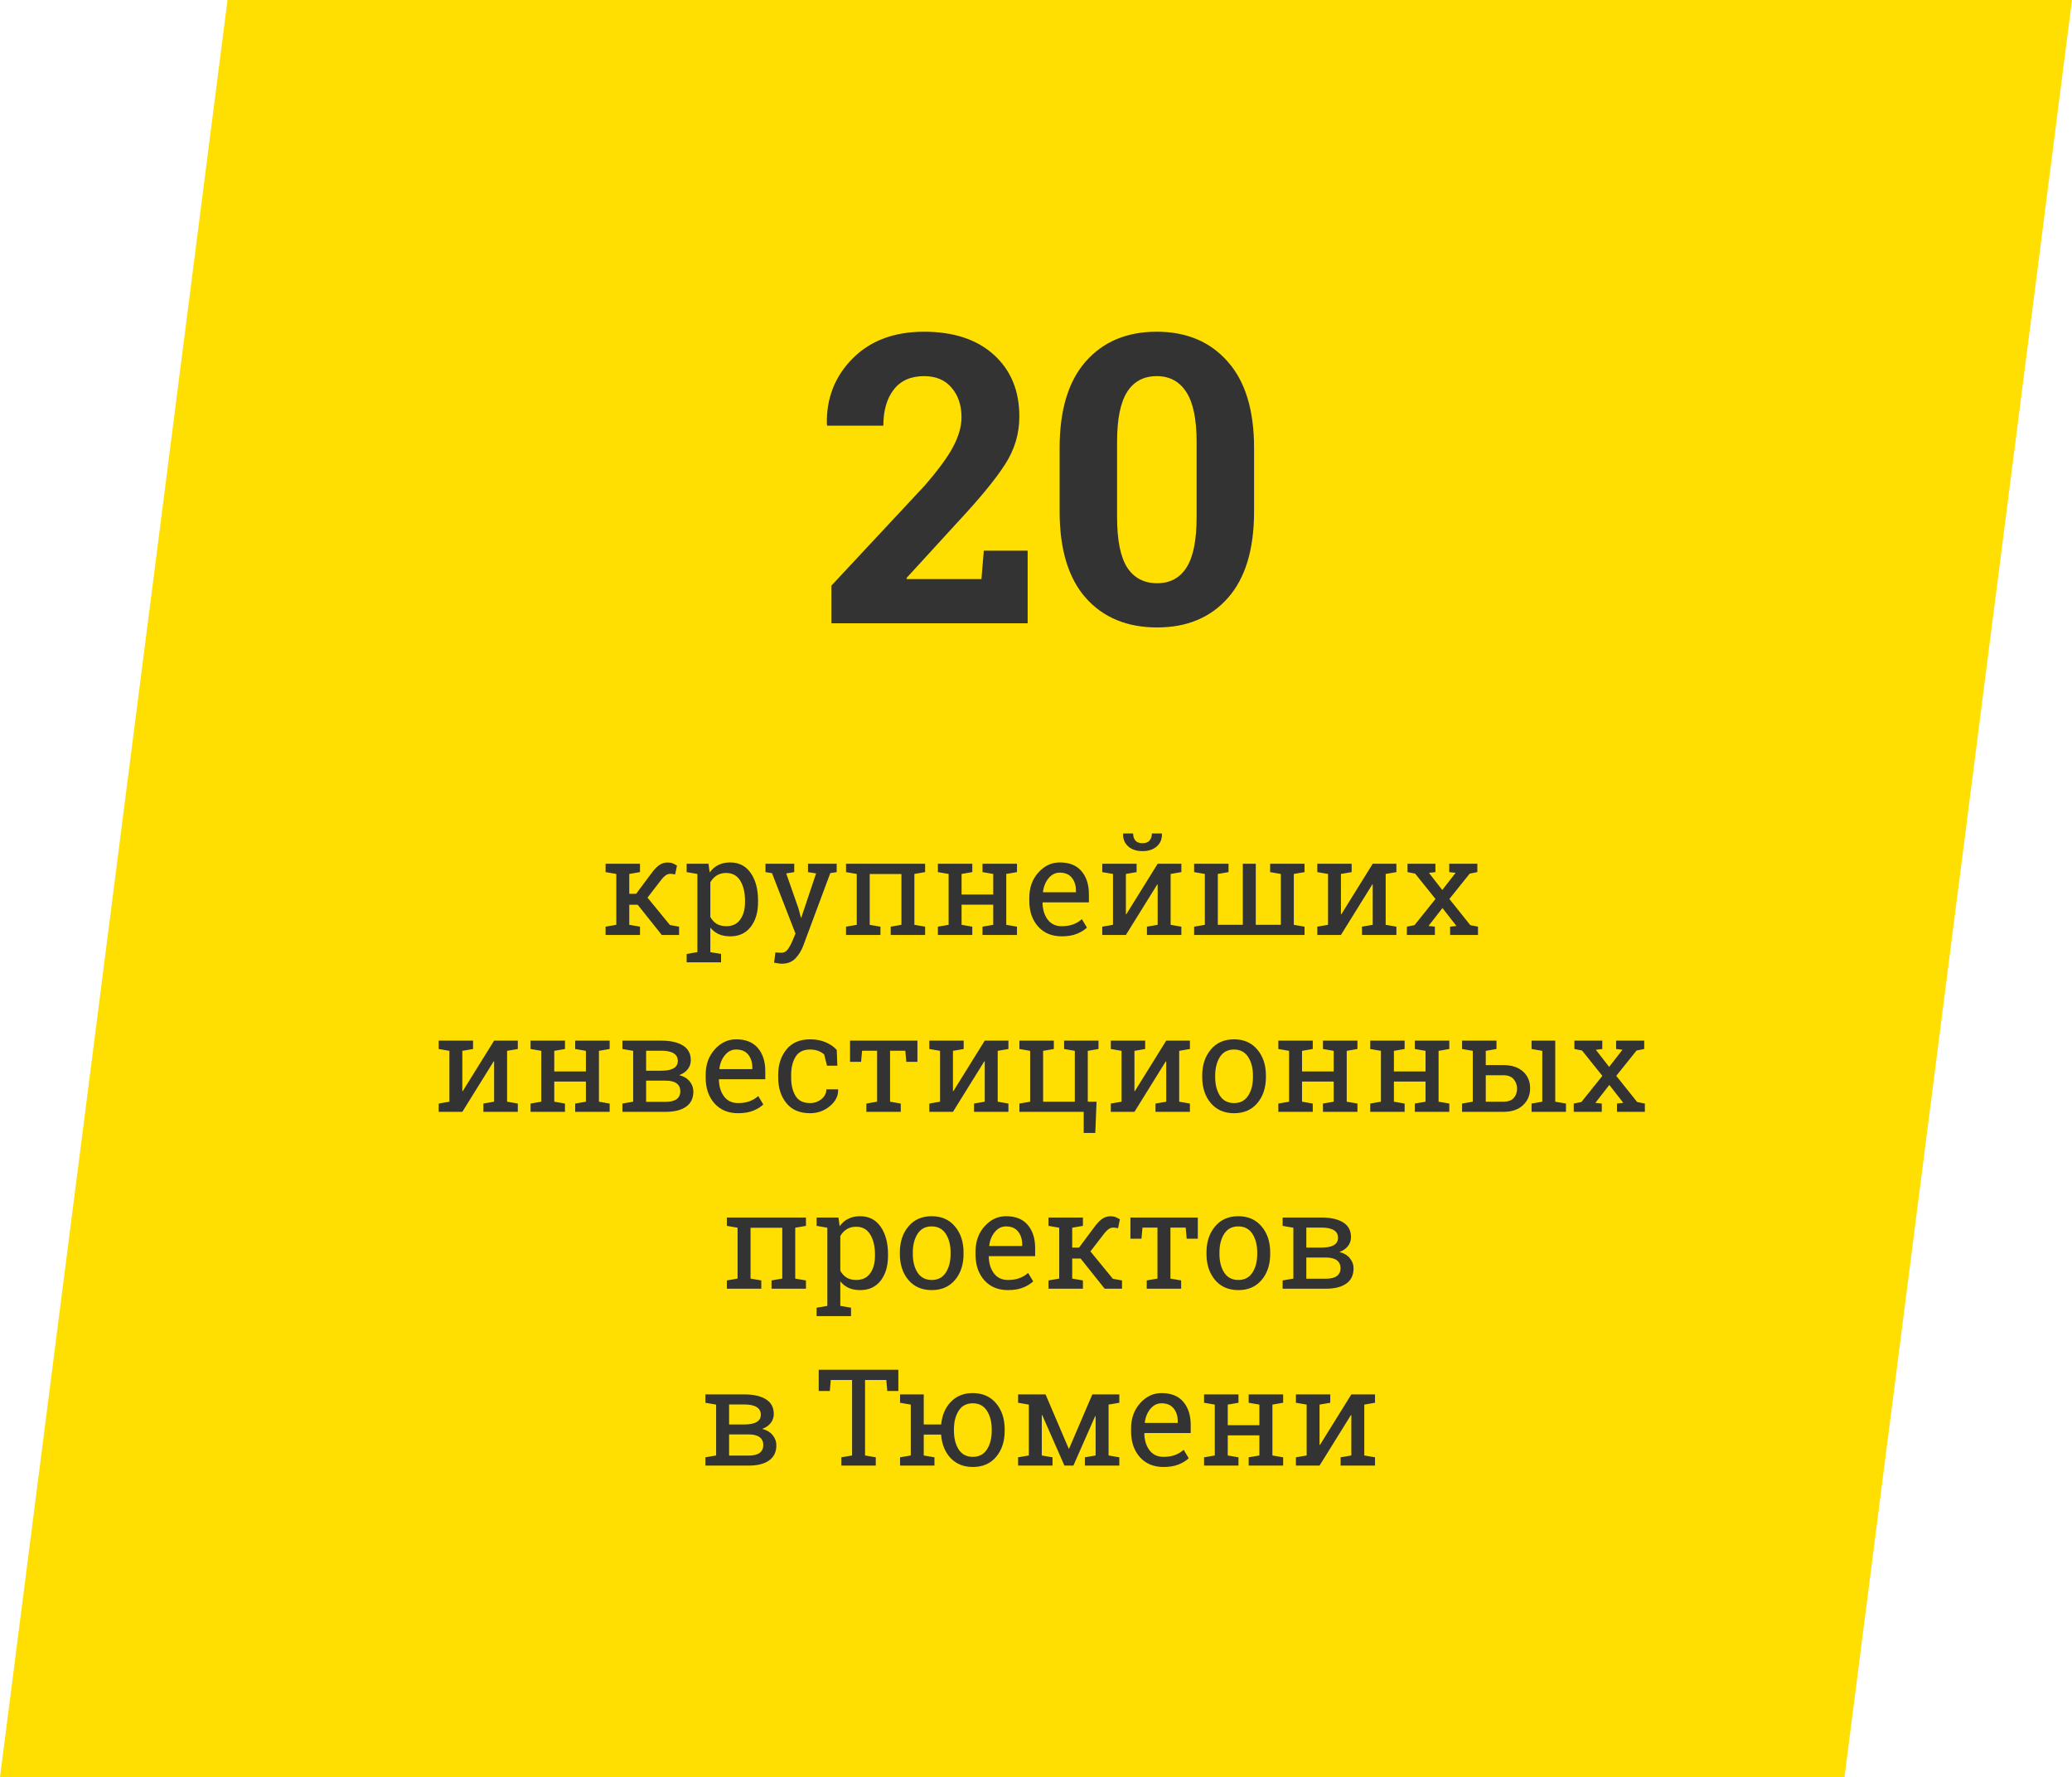
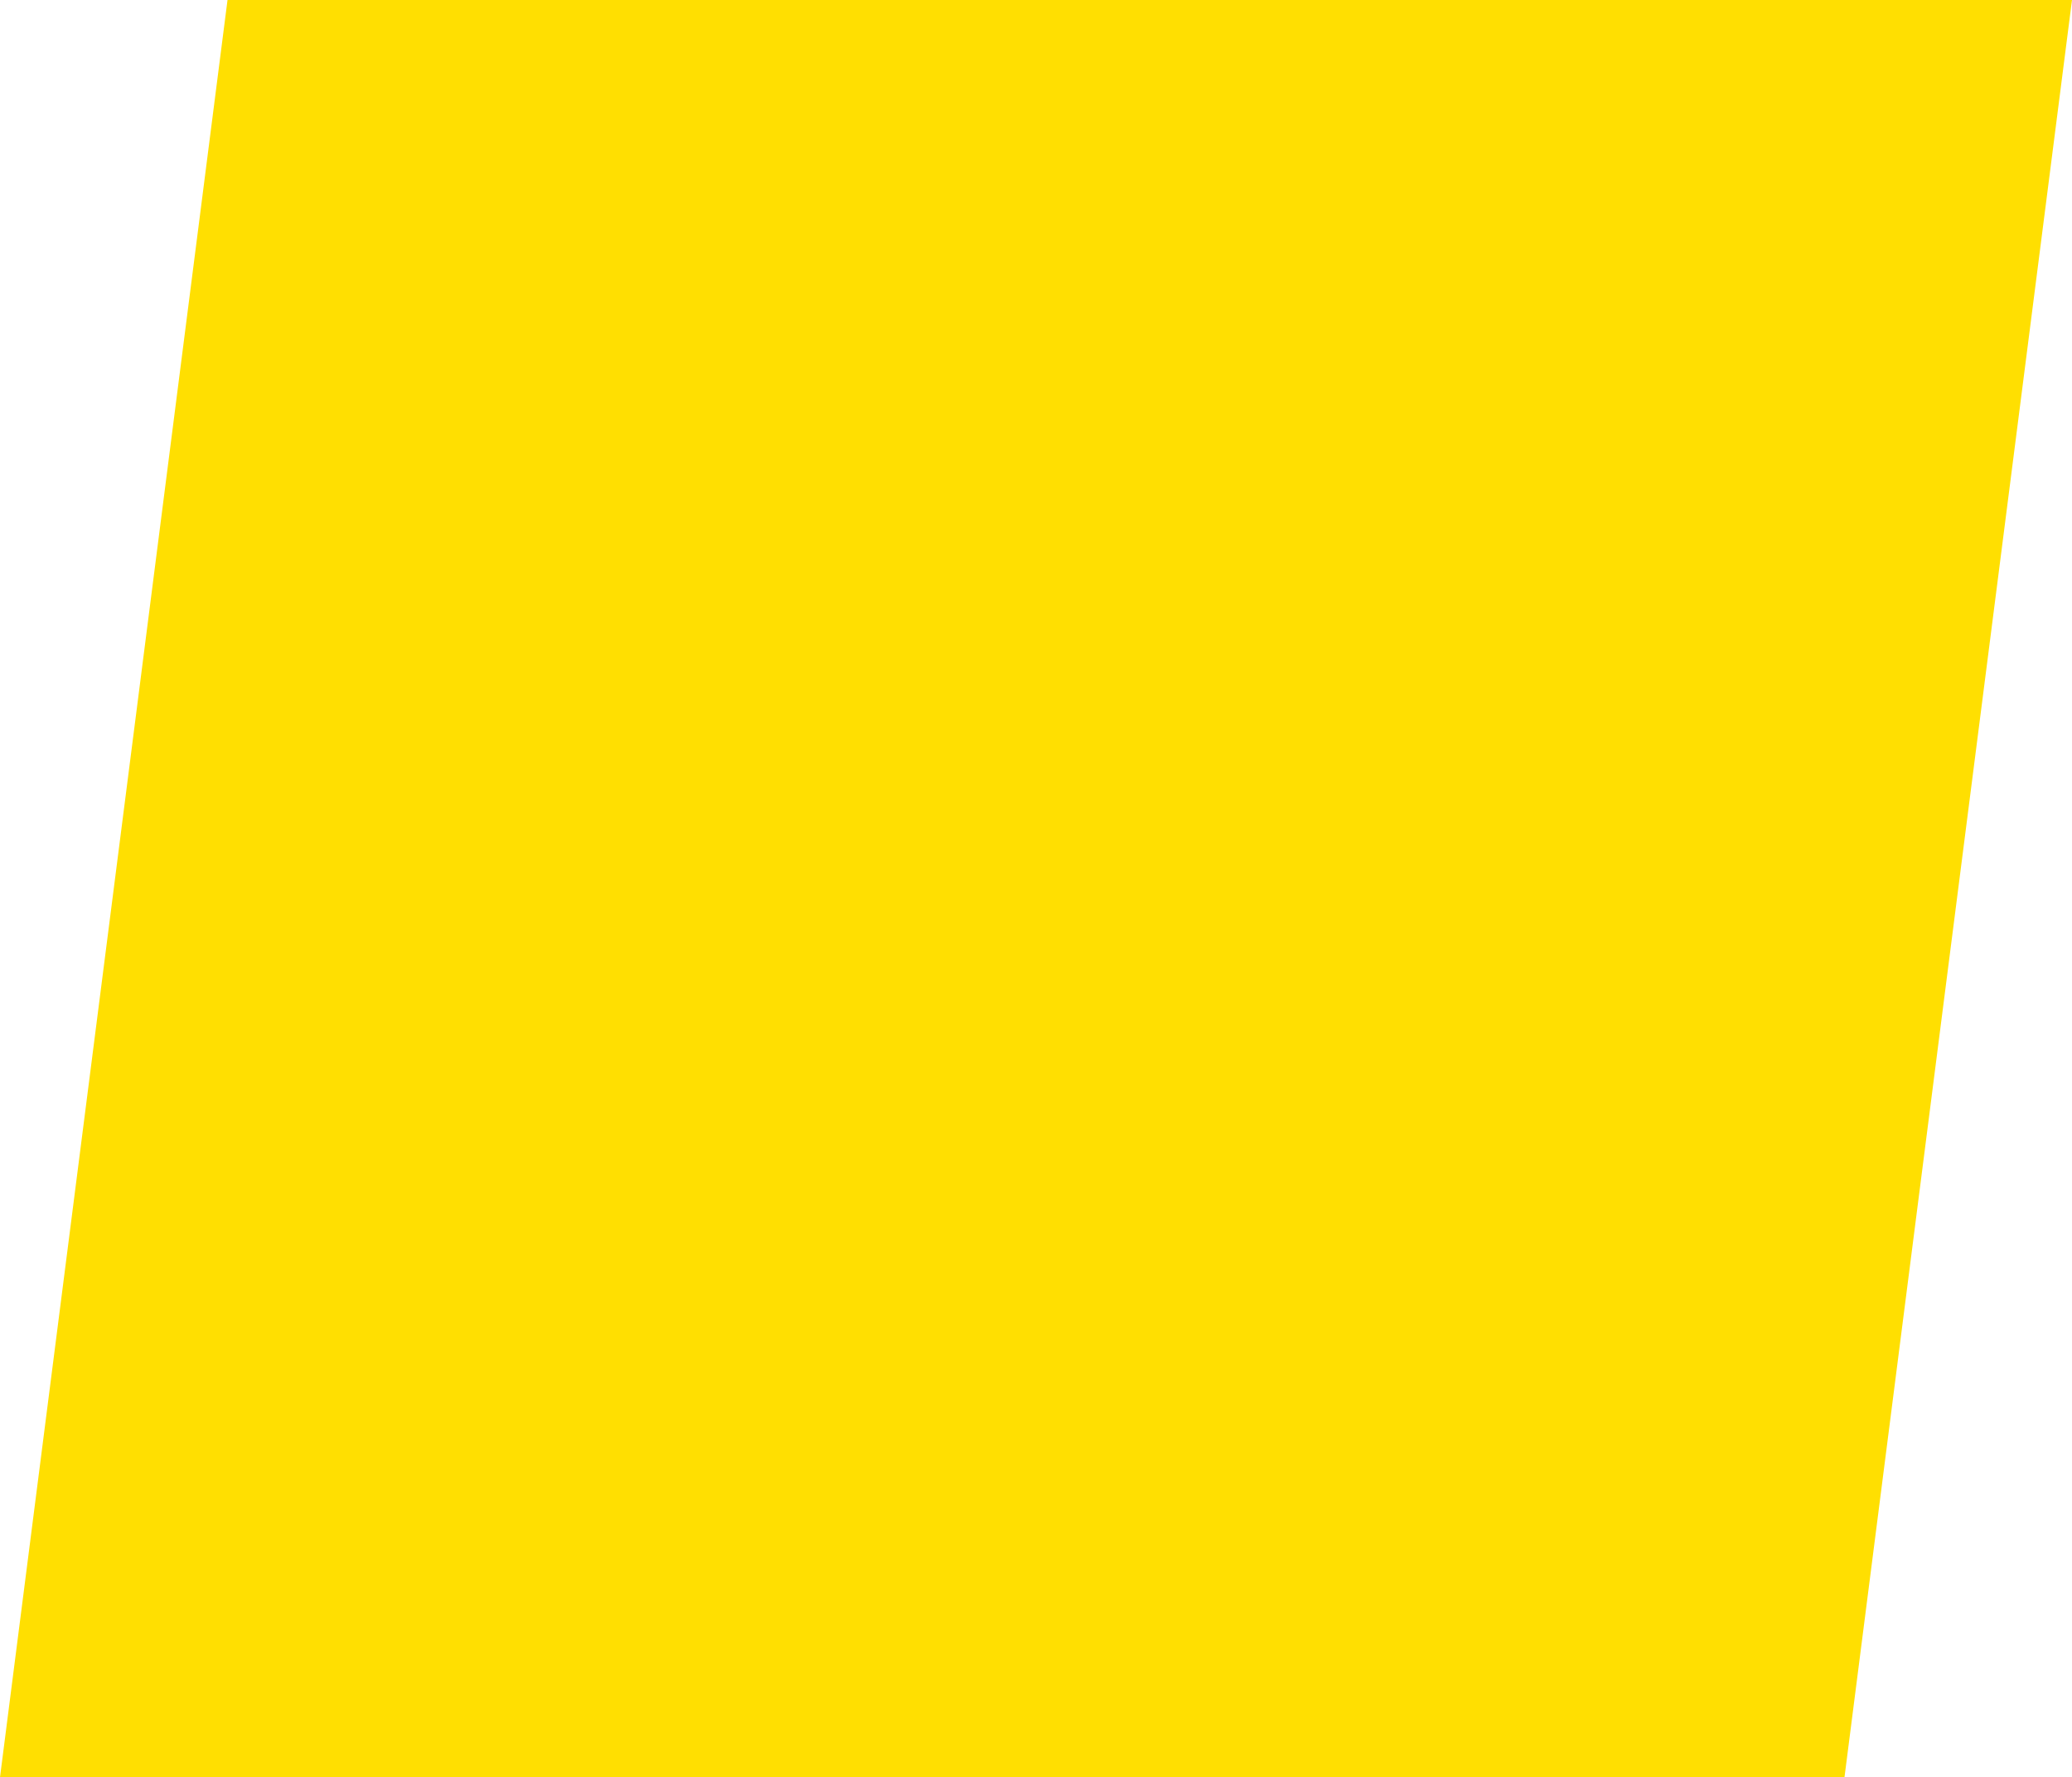
<svg xmlns="http://www.w3.org/2000/svg" width="246" height="211" viewBox="0 0 246 211" fill="none">
  <path d="M27.012 0H246L218.988 211H0L27.012 0Z" fill="#FFDF01" />
-   <path d="M98.711 74V69.523L109.75 57.688C111.344 55.859 112.477 54.32 113.148 53.07C113.82 51.805 114.156 50.633 114.156 49.555C114.156 48.117 113.766 46.945 112.984 46.039C112.219 45.117 111.125 44.656 109.703 44.656C108.125 44.656 106.922 45.195 106.094 46.273C105.281 47.336 104.875 48.758 104.875 50.539H98.219L98.172 50.398C98.094 47.32 99.102 44.719 101.195 42.594C103.305 40.453 106.141 39.383 109.703 39.383C113.219 39.383 115.984 40.297 118 42.125C120.016 43.953 121.023 46.391 121.023 49.438C121.023 51.5 120.453 53.406 119.312 55.156C118.188 56.906 116.312 59.188 113.688 62L107.617 68.633L107.664 68.75H116.523L116.805 65.375H122.008V74H98.711ZM148.891 60.711C148.891 65.227 147.852 68.656 145.773 71C143.711 73.328 140.914 74.492 137.383 74.492C133.82 74.492 131 73.328 128.922 71C126.844 68.656 125.805 65.227 125.805 60.711V53.188C125.805 48.688 126.836 45.266 128.898 42.922C130.977 40.562 133.789 39.383 137.336 39.383C140.867 39.383 143.672 40.562 145.75 42.922C147.844 45.266 148.891 48.688 148.891 53.188V60.711ZM142.07 52.484C142.07 49.781 141.664 47.805 140.852 46.555C140.039 45.289 138.867 44.656 137.336 44.656C135.789 44.656 134.617 45.281 133.82 46.531C133.023 47.781 132.625 49.766 132.625 52.484V61.367C132.625 64.117 133.023 66.117 133.82 67.367C134.633 68.617 135.82 69.242 137.383 69.242C138.914 69.242 140.078 68.617 140.875 67.367C141.672 66.117 142.07 64.117 142.07 61.367V52.484Z" fill="#333333" />
-   <path d="M71.898 103.539V102.547H75.984V103.539L74.711 103.758V106.117H75.523L77.289 103.75C77.607 103.307 77.917 102.971 78.219 102.742C78.526 102.513 78.87 102.398 79.25 102.398C79.49 102.398 79.688 102.43 79.844 102.492C80 102.549 80.177 102.641 80.375 102.766L80.156 103.812C79.932 103.776 79.802 103.755 79.766 103.75C79.734 103.745 79.667 103.742 79.562 103.742C79.37 103.742 79.18 103.812 78.992 103.953C78.81 104.094 78.648 104.26 78.508 104.453L76.875 106.57L79.539 109.82L80.625 110.016V111H78.57L75.711 107.414H74.711V109.797L75.984 110.016V111H71.898V110.016L73.172 109.797V103.758L71.898 103.539ZM81.523 113.258L82.797 113.039V103.758L81.523 103.539V102.547H84.117L84.258 103.578C84.539 103.193 84.88 102.898 85.281 102.695C85.688 102.492 86.156 102.391 86.688 102.391C87.734 102.391 88.547 102.807 89.125 103.641C89.708 104.469 90 105.565 90 106.93V107.094C90 108.312 89.708 109.297 89.125 110.047C88.542 110.792 87.737 111.164 86.711 111.164C86.19 111.164 85.732 111.078 85.336 110.906C84.945 110.729 84.612 110.469 84.336 110.125V113.039L85.609 113.258V114.25H81.523V113.258ZM88.453 106.93C88.453 105.966 88.266 105.177 87.891 104.562C87.516 103.948 86.958 103.641 86.219 103.641C85.781 103.641 85.406 103.74 85.094 103.938C84.781 104.135 84.529 104.406 84.336 104.75V108.867C84.529 109.216 84.779 109.487 85.086 109.68C85.398 109.867 85.781 109.961 86.234 109.961C86.963 109.961 87.516 109.695 87.891 109.164C88.266 108.633 88.453 107.943 88.453 107.094V106.93ZM99.336 103.539L98.578 103.656L95.359 112.297C95.146 112.865 94.838 113.359 94.438 113.781C94.037 114.203 93.497 114.414 92.82 114.414C92.701 114.414 92.544 114.398 92.352 114.367C92.159 114.341 92.01 114.315 91.906 114.289L92.062 113.078C92.031 113.073 92.122 113.078 92.336 113.094C92.555 113.109 92.693 113.117 92.75 113.117C93.078 113.117 93.344 112.974 93.547 112.688C93.75 112.406 93.927 112.081 94.078 111.711L94.445 110.836L91.656 103.664L90.883 103.539V102.547H94.297V103.539L93.344 103.695L94.805 107.867L95.086 108.945H95.133L96.891 103.695L95.93 103.539V102.547H99.336V103.539ZM100.445 110.016L101.719 109.797V103.758L100.445 103.539V102.547H109.836V103.539L108.562 103.758V109.797L109.836 110.016V111H105.75V110.016L107.023 109.797V103.766H103.258V109.797L104.531 110.016V111H100.445V110.016ZM111.352 103.539V102.547H115.438V103.539L114.164 103.758V106.203H117.922V103.758L116.648 103.539V102.547H117.922H119.469H120.742V103.539L119.469 103.758V109.797L120.742 110.016V111H116.648V110.016L117.922 109.797V107.406H114.164V109.797L115.438 110.016V111H111.352V110.016L112.625 109.797V103.758L111.352 103.539ZM126.055 111.164C124.878 111.164 123.94 110.773 123.242 109.992C122.549 109.206 122.203 108.188 122.203 106.938V106.594C122.203 105.391 122.56 104.391 123.273 103.594C123.992 102.792 124.841 102.391 125.82 102.391C126.956 102.391 127.815 102.734 128.398 103.422C128.987 104.109 129.281 105.026 129.281 106.172V107.133H123.797L123.773 107.172C123.789 107.984 123.995 108.654 124.391 109.18C124.786 109.701 125.341 109.961 126.055 109.961C126.576 109.961 127.031 109.888 127.422 109.742C127.818 109.591 128.159 109.385 128.445 109.125L129.047 110.125C128.745 110.417 128.344 110.664 127.844 110.867C127.349 111.065 126.753 111.164 126.055 111.164ZM125.82 103.602C125.305 103.602 124.865 103.82 124.5 104.258C124.135 104.69 123.911 105.234 123.828 105.891L123.844 105.93H127.742V105.727C127.742 105.122 127.581 104.617 127.258 104.211C126.935 103.805 126.456 103.602 125.82 103.602ZM134.945 102.547V103.539L133.672 103.758V108.531L133.719 108.547L137.445 102.547H138.984H140.258V103.539L138.984 103.758V109.797L140.258 110.016V111H136.172V110.016L137.445 109.797V105.016L137.398 105L133.672 111H130.867V110.016L132.141 109.797V103.758L130.867 103.539V102.547H133.672H134.945ZM137.938 98.953L137.953 99C137.974 99.604 137.773 100.096 137.352 100.477C136.93 100.857 136.362 101.047 135.648 101.047C134.93 101.047 134.359 100.857 133.938 100.477C133.516 100.096 133.318 99.604 133.344 99L133.359 98.953H134.531C134.531 99.292 134.62 99.57 134.797 99.789C134.979 100.003 135.263 100.109 135.648 100.109C136.023 100.109 136.302 100.003 136.484 99.789C136.667 99.57 136.758 99.292 136.758 98.953H137.938ZM141.773 103.539V102.547H144.586H145.859V103.539L144.586 103.758V109.797H147.555V102.547H149.094V109.797H152.07V103.758L150.797 103.539V102.547H153.609H154.883V103.539L153.609 103.758V109.797L154.883 110.016V111H141.773V110.016L143.047 109.797V103.758L141.773 103.539ZM160.477 102.547V103.539L159.203 103.758V108.531L159.25 108.547L162.977 102.547H164.516H165.789V103.539L164.516 103.758V109.797L165.789 110.016V111H161.703V110.016L162.977 109.797V105.016L162.93 105L159.203 111H156.398V110.016L157.672 109.797V103.758L156.398 103.539V102.547H159.203H160.477ZM167.031 110.016L167.938 109.836L170.43 106.727L168.016 103.719L167.109 103.539V102.547H170.422V103.539L169.656 103.633L171.234 105.664L172.82 103.625L172.062 103.539V102.547H175.398V103.539L174.492 103.719L172.078 106.727L174.562 109.836L175.477 110.016V111H172.164V110.016L172.914 109.93L171.258 107.805L169.602 109.93L170.359 110.016V111H167.031V110.016ZM56.164 123.547V124.539L54.891 124.758V129.531L54.938 129.547L58.664 123.547H60.203H61.477V124.539L60.203 124.758V130.797L61.477 131.016V132H57.391V131.016L58.664 130.797V126.016L58.617 126L54.891 132H52.086V131.016L53.359 130.797V124.758L52.086 124.539V123.547H54.891H56.164ZM62.992 124.539V123.547H67.078V124.539L65.805 124.758V127.203H69.562V124.758L68.289 124.539V123.547H69.562H71.109H72.383V124.539L71.109 124.758V130.797L72.383 131.016V132H68.289V131.016L69.562 130.797V128.406H65.805V130.797L67.078 131.016V132H62.992V131.016L64.266 130.797V124.758L62.992 124.539ZM78.5 123.547C79.615 123.547 80.479 123.742 81.094 124.133C81.708 124.518 82.016 125.099 82.016 125.875C82.016 126.271 81.896 126.625 81.656 126.938C81.417 127.245 81.078 127.479 80.641 127.641C81.167 127.771 81.578 128.016 81.875 128.375C82.172 128.729 82.32 129.135 82.32 129.594C82.32 130.385 82.031 130.984 81.453 131.391C80.88 131.797 80.076 132 79.039 132H73.898V131.016L75.172 130.797V124.758L73.898 124.539V123.547H75.172H78.5ZM76.711 128.297V130.812H79.039C79.612 130.812 80.044 130.706 80.336 130.492C80.628 130.273 80.773 129.961 80.773 129.555C80.773 129.154 80.628 128.844 80.336 128.625C80.044 128.406 79.612 128.297 79.039 128.297H76.711ZM76.711 127.117H78.508C79.159 127.117 79.648 127.021 79.977 126.828C80.31 126.635 80.477 126.344 80.477 125.953C80.477 125.552 80.31 125.25 79.977 125.047C79.648 124.844 79.156 124.742 78.5 124.742H76.711V127.117ZM87.633 132.164C86.456 132.164 85.518 131.773 84.82 130.992C84.128 130.206 83.781 129.188 83.781 127.938V127.594C83.781 126.391 84.138 125.391 84.852 124.594C85.57 123.792 86.419 123.391 87.398 123.391C88.534 123.391 89.393 123.734 89.977 124.422C90.565 125.109 90.859 126.026 90.859 127.172V128.133H85.375L85.352 128.172C85.367 128.984 85.573 129.654 85.969 130.18C86.365 130.701 86.919 130.961 87.633 130.961C88.154 130.961 88.609 130.888 89 130.742C89.396 130.591 89.737 130.385 90.023 130.125L90.625 131.125C90.323 131.417 89.922 131.664 89.422 131.867C88.927 132.065 88.331 132.164 87.633 132.164ZM87.398 124.602C86.883 124.602 86.443 124.82 86.078 125.258C85.713 125.69 85.49 126.234 85.406 126.891L85.422 126.93H89.32V126.727C89.32 126.122 89.159 125.617 88.836 125.211C88.513 124.805 88.034 124.602 87.398 124.602ZM96.18 130.961C96.69 130.961 97.138 130.805 97.523 130.492C97.914 130.174 98.109 129.786 98.109 129.328H99.492L99.508 129.375C99.534 130.104 99.208 130.753 98.531 131.32C97.859 131.883 97.076 132.164 96.18 132.164C94.951 132.164 94.01 131.763 93.359 130.961C92.713 130.159 92.391 129.151 92.391 127.938V127.609C92.391 126.406 92.716 125.404 93.367 124.602C94.018 123.794 94.956 123.391 96.18 123.391C96.857 123.391 97.463 123.503 98 123.727C98.542 123.951 98.99 124.258 99.344 124.648L99.414 126.523H98.188L97.852 125.195C97.669 125.018 97.435 124.875 97.148 124.766C96.862 124.656 96.539 124.602 96.18 124.602C95.372 124.602 94.794 124.893 94.445 125.477C94.102 126.055 93.93 126.766 93.93 127.609V127.938C93.93 128.802 94.102 129.523 94.445 130.102C94.789 130.674 95.367 130.961 96.18 130.961ZM108.922 123.547V126.062H107.602L107.484 124.742H105.672V130.797L106.945 131.016V132H102.859V131.016L104.133 130.797V124.742H102.352L102.234 126.062H100.922V123.547H108.922ZM114.414 123.547V124.539L113.141 124.758V129.531L113.188 129.547L116.914 123.547H118.453H119.727V124.539L118.453 124.758V130.797L119.727 131.016V132H115.641V131.016L116.914 130.797V126.016L116.867 126L113.141 132H110.336V131.016L111.609 130.797V124.758L110.336 124.539V123.547H113.141H114.414ZM129.148 123.547V130.797H130.188L130.039 134.508H128.664V132H121.031V131.016L122.305 130.797V124.758L121.031 124.539V123.547H123.844H125.117V124.539L123.844 124.758V130.797H127.609V124.758L126.336 124.539V123.547H127.609H129.148ZM130.422 123.547V124.539L129.148 124.758V123.547H130.422ZM135.961 123.547V124.539L134.688 124.758V129.531L134.734 129.547L138.461 123.547H140H141.273V124.539L140 124.758V130.797L141.273 131.016V132H137.188V131.016L138.461 130.797V126.016L138.414 126L134.688 132H131.883V131.016L133.156 130.797V124.758L131.883 124.539V123.547H134.688H135.961ZM142.734 127.695C142.734 126.445 143.073 125.417 143.75 124.609C144.427 123.797 145.346 123.391 146.508 123.391C147.674 123.391 148.596 123.794 149.273 124.602C149.956 125.409 150.297 126.44 150.297 127.695V127.867C150.297 129.128 149.958 130.159 149.281 130.961C148.604 131.763 147.685 132.164 146.523 132.164C145.352 132.164 144.427 131.763 143.75 130.961C143.073 130.154 142.734 129.122 142.734 127.867V127.695ZM144.273 127.867C144.273 128.763 144.461 129.503 144.836 130.086C145.216 130.669 145.779 130.961 146.523 130.961C147.253 130.961 147.807 130.669 148.188 130.086C148.568 129.503 148.758 128.763 148.758 127.867V127.695C148.758 126.81 148.568 126.073 148.188 125.484C147.807 124.896 147.247 124.602 146.508 124.602C145.768 124.602 145.211 124.896 144.836 125.484C144.461 126.073 144.273 126.81 144.273 127.695V127.867ZM151.773 124.539V123.547H155.859V124.539L154.586 124.758V127.203H158.344V124.758L157.07 124.539V123.547H158.344H159.891H161.164V124.539L159.891 124.758V130.797L161.164 131.016V132H157.07V131.016L158.344 130.797V128.406H154.586V130.797L155.859 131.016V132H151.773V131.016L153.047 130.797V124.758L151.773 124.539ZM162.68 124.539V123.547H166.766V124.539L165.492 124.758V127.203H169.25V124.758L167.977 124.539V123.547H169.25H170.797H172.07V124.539L170.797 124.758V130.797L172.07 131.016V132H167.977V131.016L169.25 130.797V128.406H165.492V130.797L166.766 131.016V132H162.68V131.016L163.953 130.797V124.758L162.68 124.539ZM176.398 123.547V126.453H178.492C179.492 126.453 180.271 126.708 180.828 127.219C181.385 127.724 181.664 128.383 181.664 129.195C181.664 130.013 181.383 130.685 180.82 131.211C180.263 131.737 179.487 132 178.492 132H173.586V131.016L174.859 130.797V124.758L173.586 124.539V123.547H174.859H176.398ZM181.836 131.016L183.109 130.797V124.758L181.836 124.539V123.547H184.648V130.797L185.922 131.016V132H181.836V131.016ZM176.398 127.656V130.797H178.492C179.049 130.797 179.458 130.651 179.719 130.359C179.984 130.062 180.117 129.693 180.117 129.25C180.117 128.823 179.984 128.451 179.719 128.133C179.453 127.815 179.044 127.656 178.492 127.656H176.398ZM177.672 123.547V124.539L176.398 124.758V123.547H177.672ZM186.844 131.016L187.75 130.836L190.242 127.727L187.828 124.719L186.922 124.539V123.547H190.234V124.539L189.469 124.633L191.047 126.664L192.633 124.625L191.875 124.539V123.547H195.211V124.539L194.305 124.719L191.891 127.727L194.375 130.836L195.289 131.016V132H191.977V131.016L192.727 130.93L191.07 128.805L189.414 130.93L190.172 131.016V132H186.844V131.016ZM86.297 152.016L87.57 151.797V145.758L86.297 145.539V144.547H95.688V145.539L94.414 145.758V151.797L95.688 152.016V153H91.602V152.016L92.875 151.797V145.766H89.109V151.797L90.383 152.016V153H86.297V152.016ZM96.953 155.258L98.227 155.039V145.758L96.953 145.539V144.547H99.547L99.688 145.578C99.969 145.193 100.31 144.898 100.711 144.695C101.117 144.492 101.586 144.391 102.117 144.391C103.164 144.391 103.977 144.807 104.555 145.641C105.138 146.469 105.43 147.565 105.43 148.93V149.094C105.43 150.312 105.138 151.297 104.555 152.047C103.971 152.792 103.167 153.164 102.141 153.164C101.62 153.164 101.161 153.078 100.766 152.906C100.375 152.729 100.042 152.469 99.766 152.125V155.039L101.039 155.258V156.25H96.953V155.258ZM103.883 148.93C103.883 147.966 103.695 147.177 103.32 146.562C102.945 145.948 102.388 145.641 101.648 145.641C101.211 145.641 100.836 145.74 100.523 145.938C100.211 146.135 99.958 146.406 99.766 146.75V150.867C99.958 151.216 100.208 151.487 100.516 151.68C100.828 151.867 101.211 151.961 101.664 151.961C102.393 151.961 102.945 151.695 103.32 151.164C103.695 150.633 103.883 149.943 103.883 149.094V148.93ZM106.836 148.695C106.836 147.445 107.174 146.417 107.852 145.609C108.529 144.797 109.448 144.391 110.609 144.391C111.776 144.391 112.698 144.794 113.375 145.602C114.057 146.409 114.398 147.44 114.398 148.695V148.867C114.398 150.128 114.06 151.159 113.383 151.961C112.706 152.763 111.786 153.164 110.625 153.164C109.453 153.164 108.529 152.763 107.852 151.961C107.174 151.154 106.836 150.122 106.836 148.867V148.695ZM108.375 148.867C108.375 149.763 108.562 150.503 108.938 151.086C109.318 151.669 109.88 151.961 110.625 151.961C111.354 151.961 111.909 151.669 112.289 151.086C112.669 150.503 112.859 149.763 112.859 148.867V148.695C112.859 147.81 112.669 147.073 112.289 146.484C111.909 145.896 111.349 145.602 110.609 145.602C109.87 145.602 109.312 145.896 108.938 146.484C108.562 147.073 108.375 147.81 108.375 148.695V148.867ZM119.672 153.164C118.495 153.164 117.557 152.773 116.859 151.992C116.167 151.206 115.82 150.188 115.82 148.938V148.594C115.82 147.391 116.177 146.391 116.891 145.594C117.609 144.792 118.458 144.391 119.438 144.391C120.573 144.391 121.432 144.734 122.016 145.422C122.604 146.109 122.898 147.026 122.898 148.172V149.133H117.414L117.391 149.172C117.406 149.984 117.612 150.654 118.008 151.18C118.404 151.701 118.958 151.961 119.672 151.961C120.193 151.961 120.648 151.888 121.039 151.742C121.435 151.591 121.776 151.385 122.062 151.125L122.664 152.125C122.362 152.417 121.961 152.664 121.461 152.867C120.966 153.065 120.37 153.164 119.672 153.164ZM119.438 145.602C118.922 145.602 118.482 145.82 118.117 146.258C117.753 146.69 117.529 147.234 117.445 147.891L117.461 147.93H121.359V147.727C121.359 147.122 121.198 146.617 120.875 146.211C120.552 145.805 120.073 145.602 119.438 145.602ZM124.484 145.539V144.547H128.57V145.539L127.297 145.758V148.117H128.109L129.875 145.75C130.193 145.307 130.503 144.971 130.805 144.742C131.112 144.513 131.456 144.398 131.836 144.398C132.076 144.398 132.273 144.43 132.43 144.492C132.586 144.549 132.763 144.641 132.961 144.766L132.742 145.812C132.518 145.776 132.388 145.755 132.352 145.75C132.32 145.745 132.253 145.742 132.148 145.742C131.956 145.742 131.766 145.812 131.578 145.953C131.396 146.094 131.234 146.26 131.094 146.453L129.461 148.57L132.125 151.82L133.211 152.016V153H131.156L128.297 149.414H127.297V151.797L128.57 152.016V153H124.484V152.016L125.758 151.797V145.758L124.484 145.539ZM142.211 144.547V147.062H140.891L140.773 145.742H138.961V151.797L140.234 152.016V153H136.148V152.016L137.422 151.797V145.742H135.641L135.523 147.062H134.211V144.547H142.211ZM143.242 148.695C143.242 147.445 143.581 146.417 144.258 145.609C144.935 144.797 145.854 144.391 147.016 144.391C148.182 144.391 149.104 144.794 149.781 145.602C150.464 146.409 150.805 147.44 150.805 148.695V148.867C150.805 150.128 150.466 151.159 149.789 151.961C149.112 152.763 148.193 153.164 147.031 153.164C145.859 153.164 144.935 152.763 144.258 151.961C143.581 151.154 143.242 150.122 143.242 148.867V148.695ZM144.781 148.867C144.781 149.763 144.969 150.503 145.344 151.086C145.724 151.669 146.286 151.961 147.031 151.961C147.76 151.961 148.315 151.669 148.695 151.086C149.076 150.503 149.266 149.763 149.266 148.867V148.695C149.266 147.81 149.076 147.073 148.695 146.484C148.315 145.896 147.755 145.602 147.016 145.602C146.276 145.602 145.719 145.896 145.344 146.484C144.969 147.073 144.781 147.81 144.781 148.695V148.867ZM156.883 144.547C157.997 144.547 158.862 144.742 159.477 145.133C160.091 145.518 160.398 146.099 160.398 146.875C160.398 147.271 160.279 147.625 160.039 147.938C159.799 148.245 159.461 148.479 159.023 148.641C159.549 148.771 159.961 149.016 160.258 149.375C160.555 149.729 160.703 150.135 160.703 150.594C160.703 151.385 160.414 151.984 159.836 152.391C159.263 152.797 158.458 153 157.422 153H152.281V152.016L153.555 151.797V145.758L152.281 145.539V144.547H153.555H156.883ZM155.094 149.297V151.812H157.422C157.995 151.812 158.427 151.706 158.719 151.492C159.01 151.273 159.156 150.961 159.156 150.555C159.156 150.154 159.01 149.844 158.719 149.625C158.427 149.406 157.995 149.297 157.422 149.297H155.094ZM155.094 148.117H156.891C157.542 148.117 158.031 148.021 158.359 147.828C158.693 147.635 158.859 147.344 158.859 146.953C158.859 146.552 158.693 146.25 158.359 146.047C158.031 145.844 157.539 145.742 156.883 145.742H155.094V148.117ZM88.352 165.547C89.466 165.547 90.331 165.742 90.945 166.133C91.56 166.518 91.867 167.099 91.867 167.875C91.867 168.271 91.747 168.625 91.508 168.938C91.268 169.245 90.93 169.479 90.492 169.641C91.018 169.771 91.43 170.016 91.727 170.375C92.023 170.729 92.172 171.135 92.172 171.594C92.172 172.385 91.883 172.984 91.305 173.391C90.732 173.797 89.927 174 88.891 174H83.75V173.016L85.023 172.797V166.758L83.75 166.539V165.547H85.023H88.352ZM86.562 170.297V172.812H88.891C89.463 172.812 89.896 172.706 90.188 172.492C90.479 172.273 90.625 171.961 90.625 171.555C90.625 171.154 90.479 170.844 90.188 170.625C89.896 170.406 89.463 170.297 88.891 170.297H86.562ZM86.562 169.117H88.359C89.01 169.117 89.5 169.021 89.828 168.828C90.162 168.635 90.328 168.344 90.328 167.953C90.328 167.552 90.162 167.25 89.828 167.047C89.5 166.844 89.008 166.742 88.352 166.742H86.562V169.117ZM106.656 162.625V165.141H105.344L105.227 163.836H102.703V172.797L103.977 173.016V174H99.891V173.016L101.164 172.797V163.836H98.633L98.523 165.141H97.203V162.625H106.656ZM106.859 173.016L108.133 172.797V166.758L106.859 166.539V165.547H109.672V169.117H111.742C111.846 168.013 112.229 167.117 112.891 166.43C113.557 165.737 114.424 165.391 115.492 165.391C116.659 165.391 117.581 165.794 118.258 166.602C118.94 167.409 119.281 168.44 119.281 169.695V169.867C119.281 171.128 118.943 172.159 118.266 172.961C117.589 173.763 116.669 174.164 115.508 174.164C114.409 174.164 113.526 173.81 112.859 173.102C112.193 172.388 111.818 171.461 111.734 170.32H109.672V172.797L110.945 173.016V174H106.859V173.016ZM113.258 169.867C113.258 170.763 113.445 171.503 113.82 172.086C114.201 172.669 114.763 172.961 115.508 172.961C116.237 172.961 116.792 172.669 117.172 172.086C117.552 171.503 117.742 170.763 117.742 169.867V169.695C117.742 168.81 117.552 168.073 117.172 167.484C116.792 166.896 116.232 166.602 115.492 166.602C114.753 166.602 114.195 166.896 113.82 167.484C113.445 168.073 113.258 168.81 113.258 169.695V169.867ZM126.883 171.984H126.93L129.688 165.547H131.617H132.891V166.539L131.617 166.758V172.797L132.891 173.016V174H128.805V173.016L130.078 172.797V168.133L130.031 168.117L127.438 174H126.375L123.734 167.992L123.688 168.008V172.797L124.961 173.016V174H120.875V173.016L122.148 172.797V166.758L120.875 166.539V165.547H122.148H124.133L126.883 171.984ZM138.141 174.164C136.964 174.164 136.026 173.773 135.328 172.992C134.635 172.206 134.289 171.188 134.289 169.938V169.594C134.289 168.391 134.646 167.391 135.359 166.594C136.078 165.792 136.927 165.391 137.906 165.391C139.042 165.391 139.901 165.734 140.484 166.422C141.073 167.109 141.367 168.026 141.367 169.172V170.133H135.883L135.859 170.172C135.875 170.984 136.081 171.654 136.477 172.18C136.872 172.701 137.427 172.961 138.141 172.961C138.661 172.961 139.117 172.888 139.508 172.742C139.904 172.591 140.245 172.385 140.531 172.125L141.133 173.125C140.831 173.417 140.43 173.664 139.93 173.867C139.435 174.065 138.839 174.164 138.141 174.164ZM137.906 166.602C137.391 166.602 136.951 166.82 136.586 167.258C136.221 167.69 135.997 168.234 135.914 168.891L135.93 168.93H139.828V168.727C139.828 168.122 139.667 167.617 139.344 167.211C139.021 166.805 138.542 166.602 137.906 166.602ZM142.953 166.539V165.547H147.039V166.539L145.766 166.758V169.203H149.523V166.758L148.25 166.539V165.547H149.523H151.07H152.344V166.539L151.07 166.758V172.797L152.344 173.016V174H148.25V173.016L149.523 172.797V170.406H145.766V172.797L147.039 173.016V174H142.953V173.016L144.227 172.797V166.758L142.953 166.539ZM157.938 165.547V166.539L156.664 166.758V171.531L156.711 171.547L160.438 165.547H161.977H163.25V166.539L161.977 166.758V172.797L163.25 173.016V174H159.164V173.016L160.438 172.797V168.016L160.391 168L156.664 174H153.859V173.016L155.133 172.797V166.758L153.859 166.539V165.547H156.664H157.938Z" fill="#333333" />
</svg>